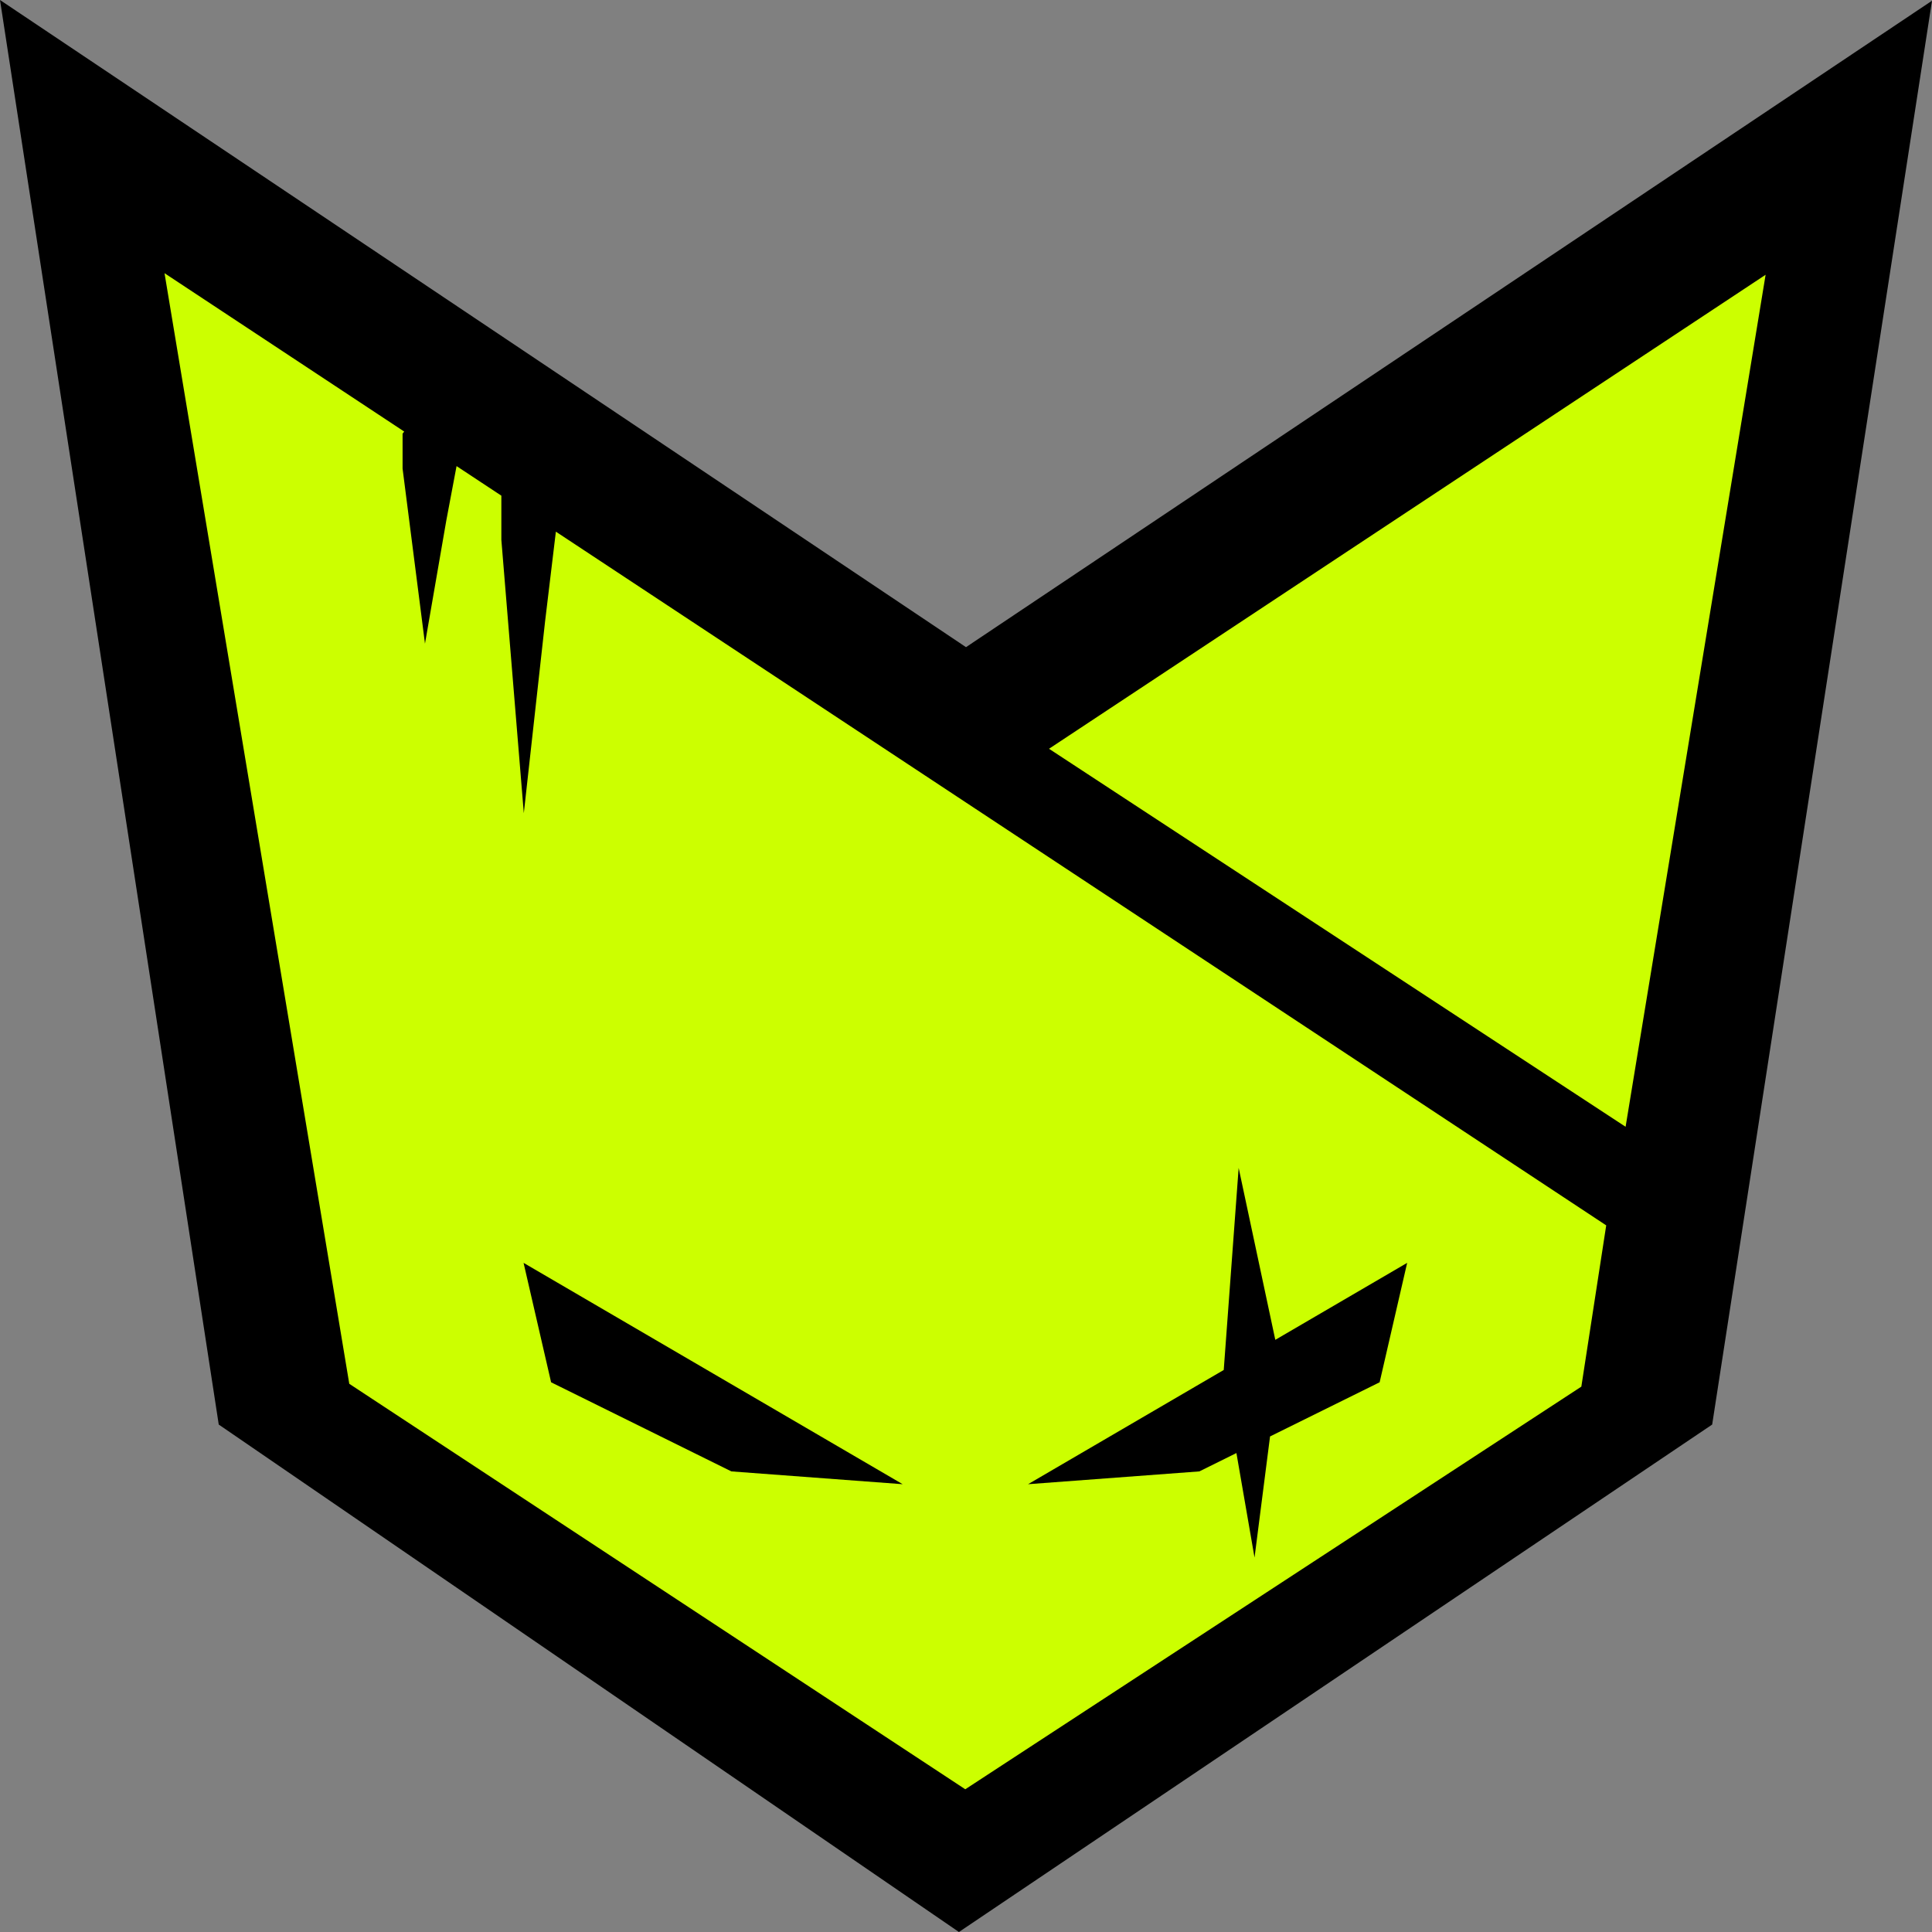
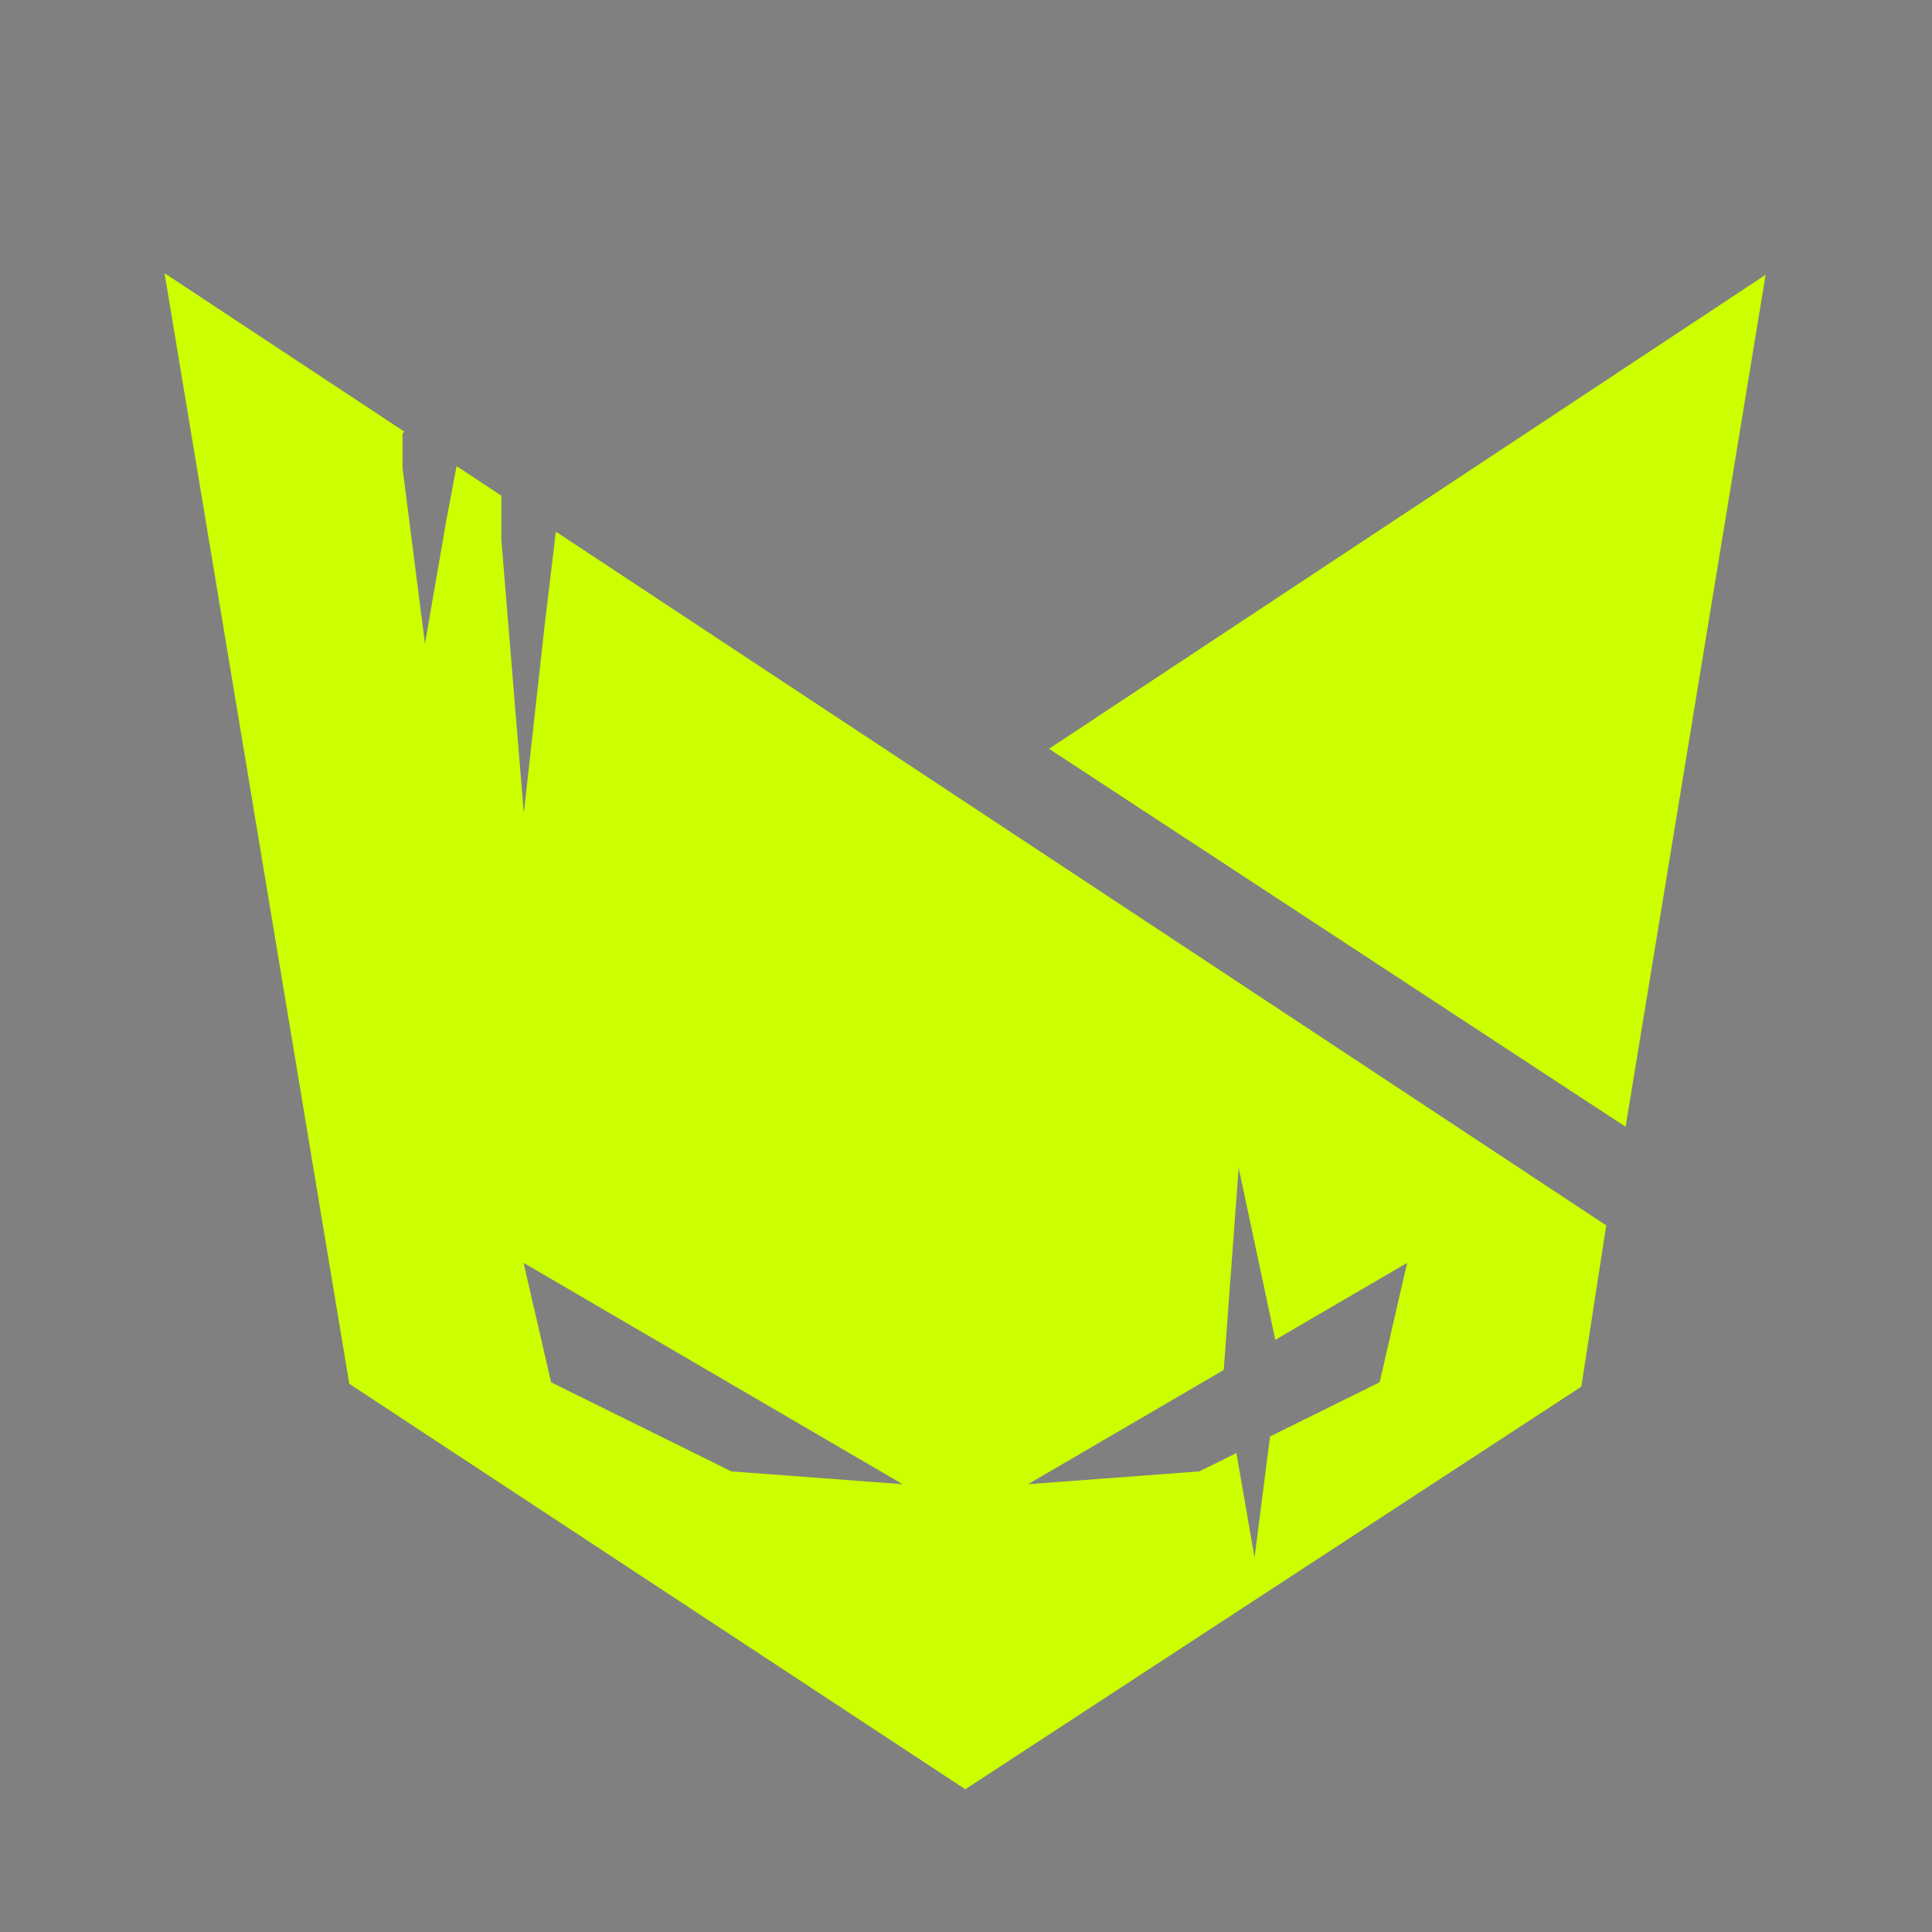
<svg xmlns="http://www.w3.org/2000/svg" width="32" height="32" viewBox="0 0 32 32" fill="none">
  <rect x="0" y="0" width="32" height="32" fill="#808080" stroke="none" />
-   <path d="M28.359 23.595L15.883 32L3.623 23.595L0 0L16 10.719L32 0.012L28.359 23.595Z" fill="black" />
  <path d="M29.244 4.551L26.925 18.663L17.375 12.402L29.244 4.551Z" fill="#CCFF00" />
  <path fill-rule="evenodd" clip-rule="evenodd" d="M15.988 29.636L26.192 22.967L26.604 20.296L9.207 8.806L9.029 10.286L8.676 13.469L8.304 8.941V8.21L7.562 7.72L7.392 8.622L7.039 10.661L6.668 7.761V7.183L6.695 7.148L2.725 4.525L5.785 22.92L15.988 29.636ZM21.036 23.792L20.779 25.798L20.479 24.067L19.865 24.371L17.028 24.583L20.269 22.691L20.516 19.344L21.123 22.192L23.307 20.917L22.851 22.895L21.036 23.792ZM12.114 24.371L14.951 24.583L8.672 20.917L9.128 22.895L12.114 24.371Z" fill="#CCFF00" />
</svg>